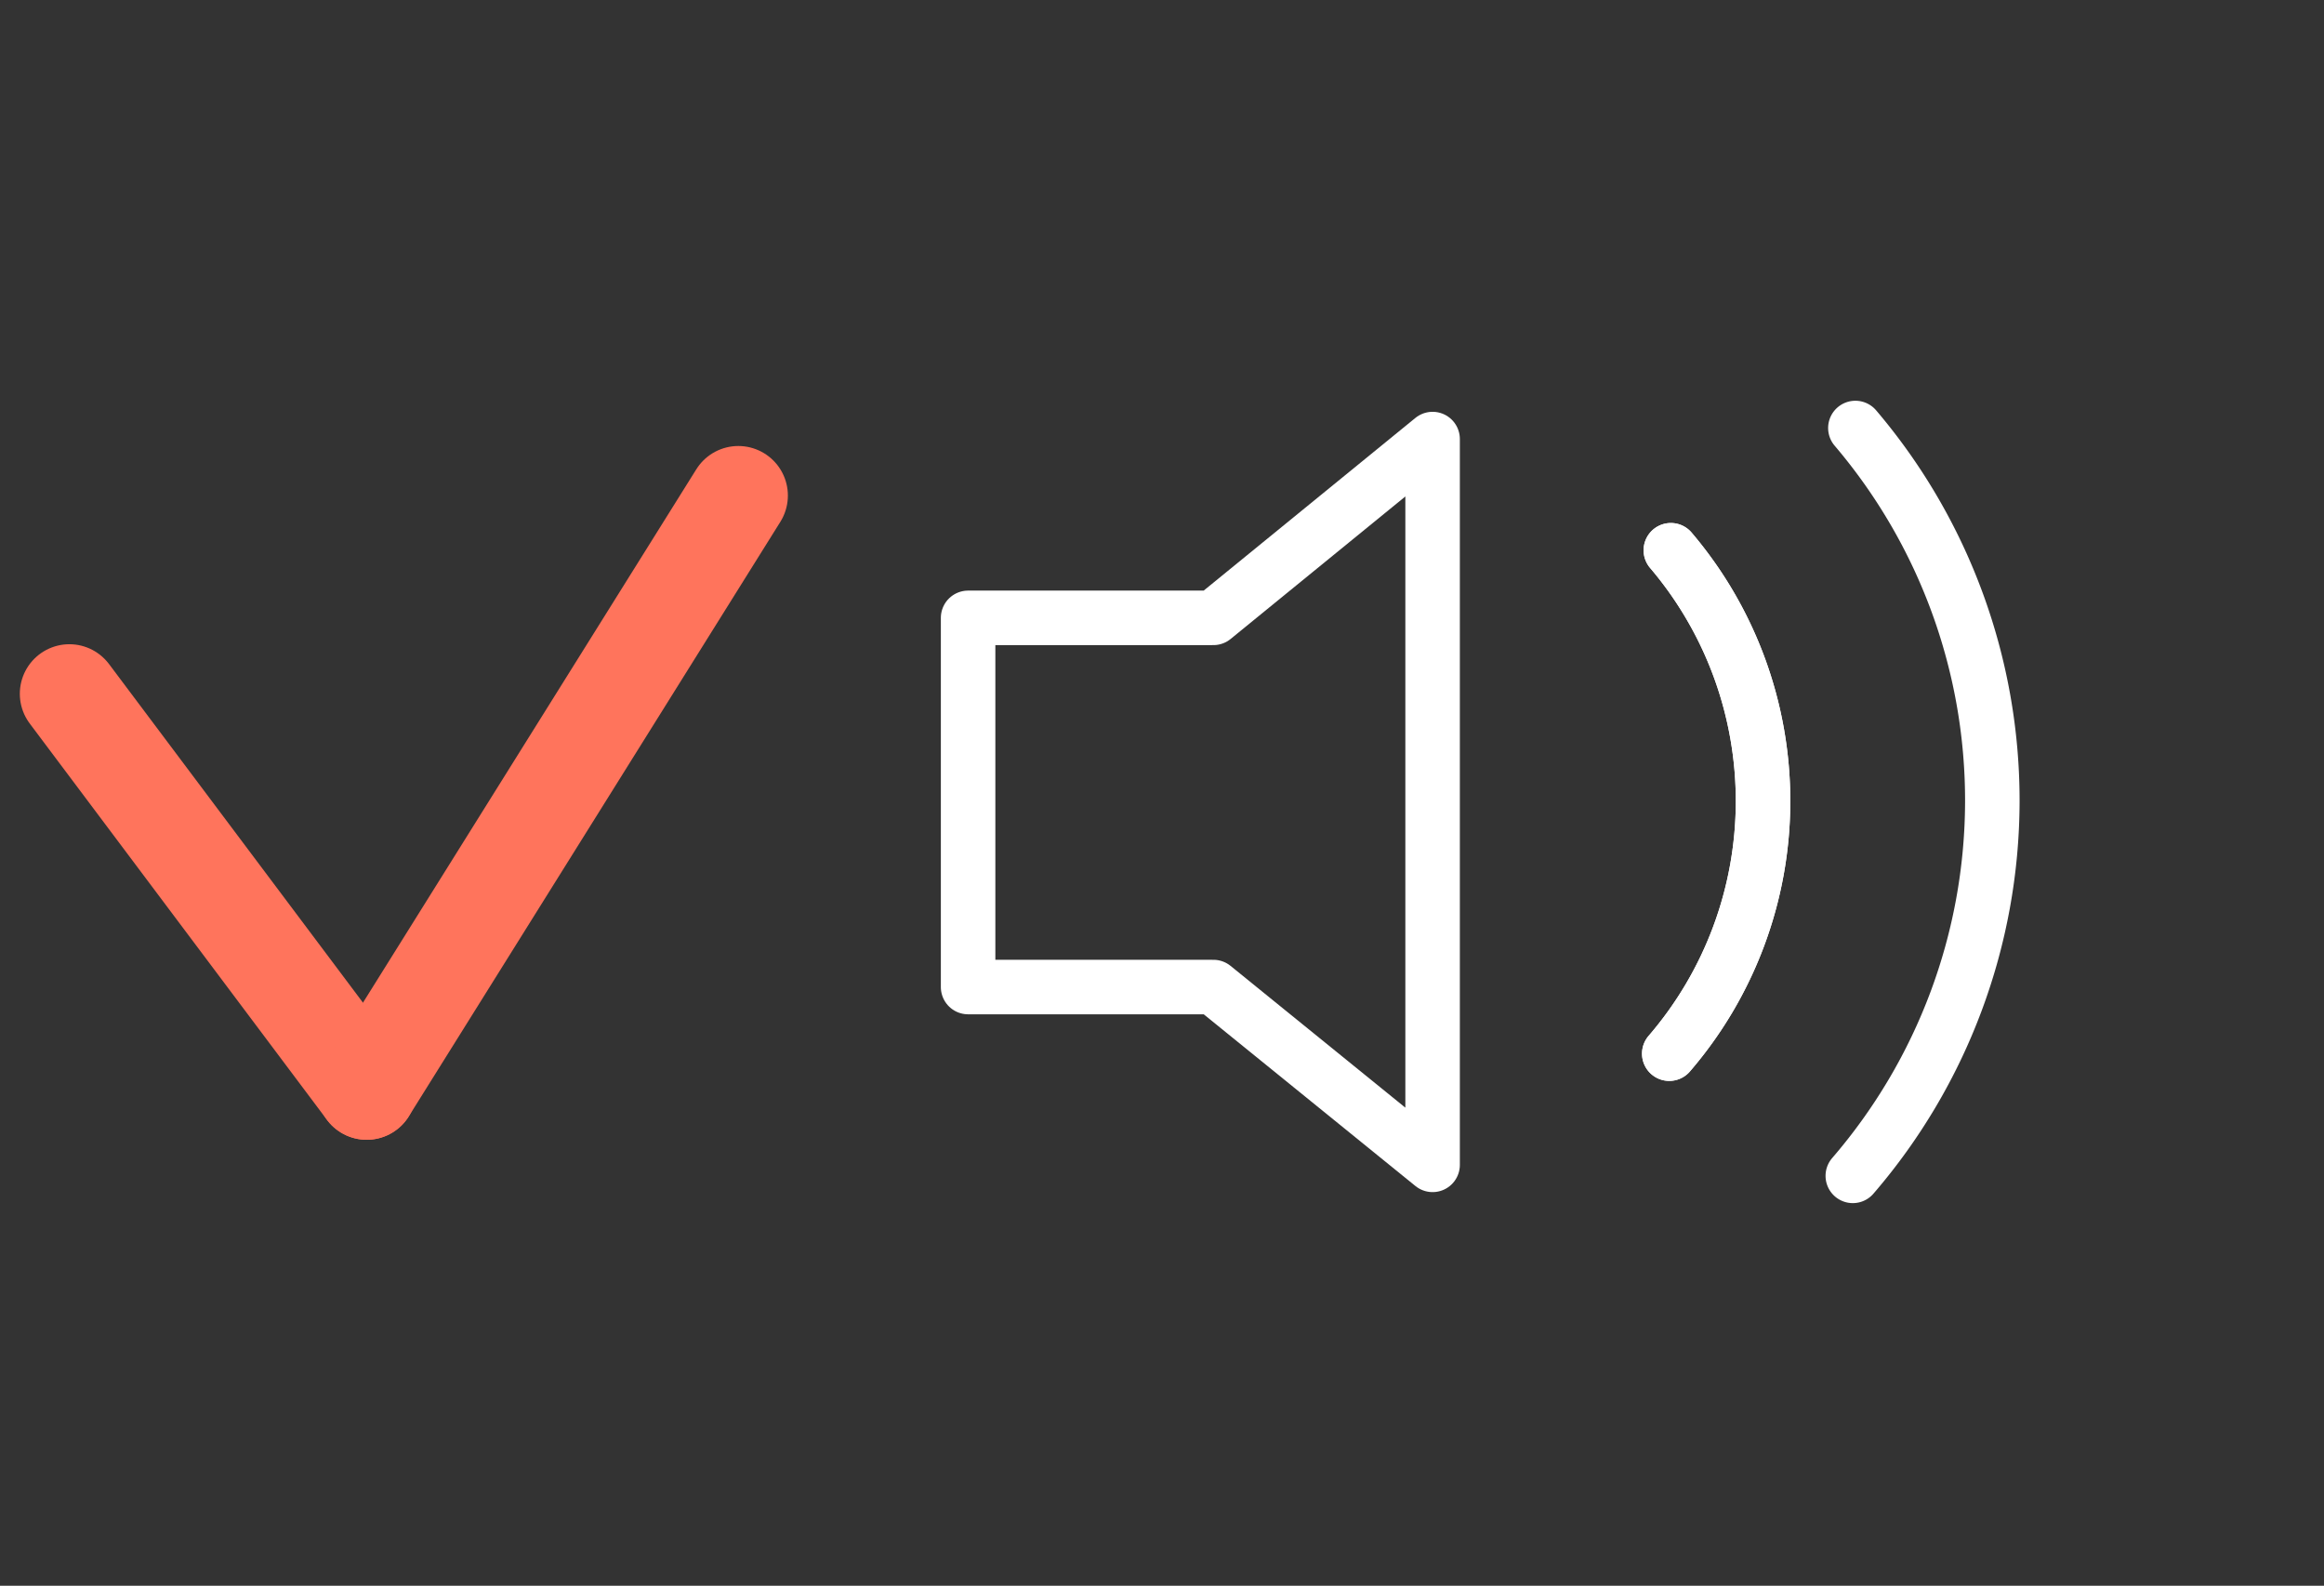
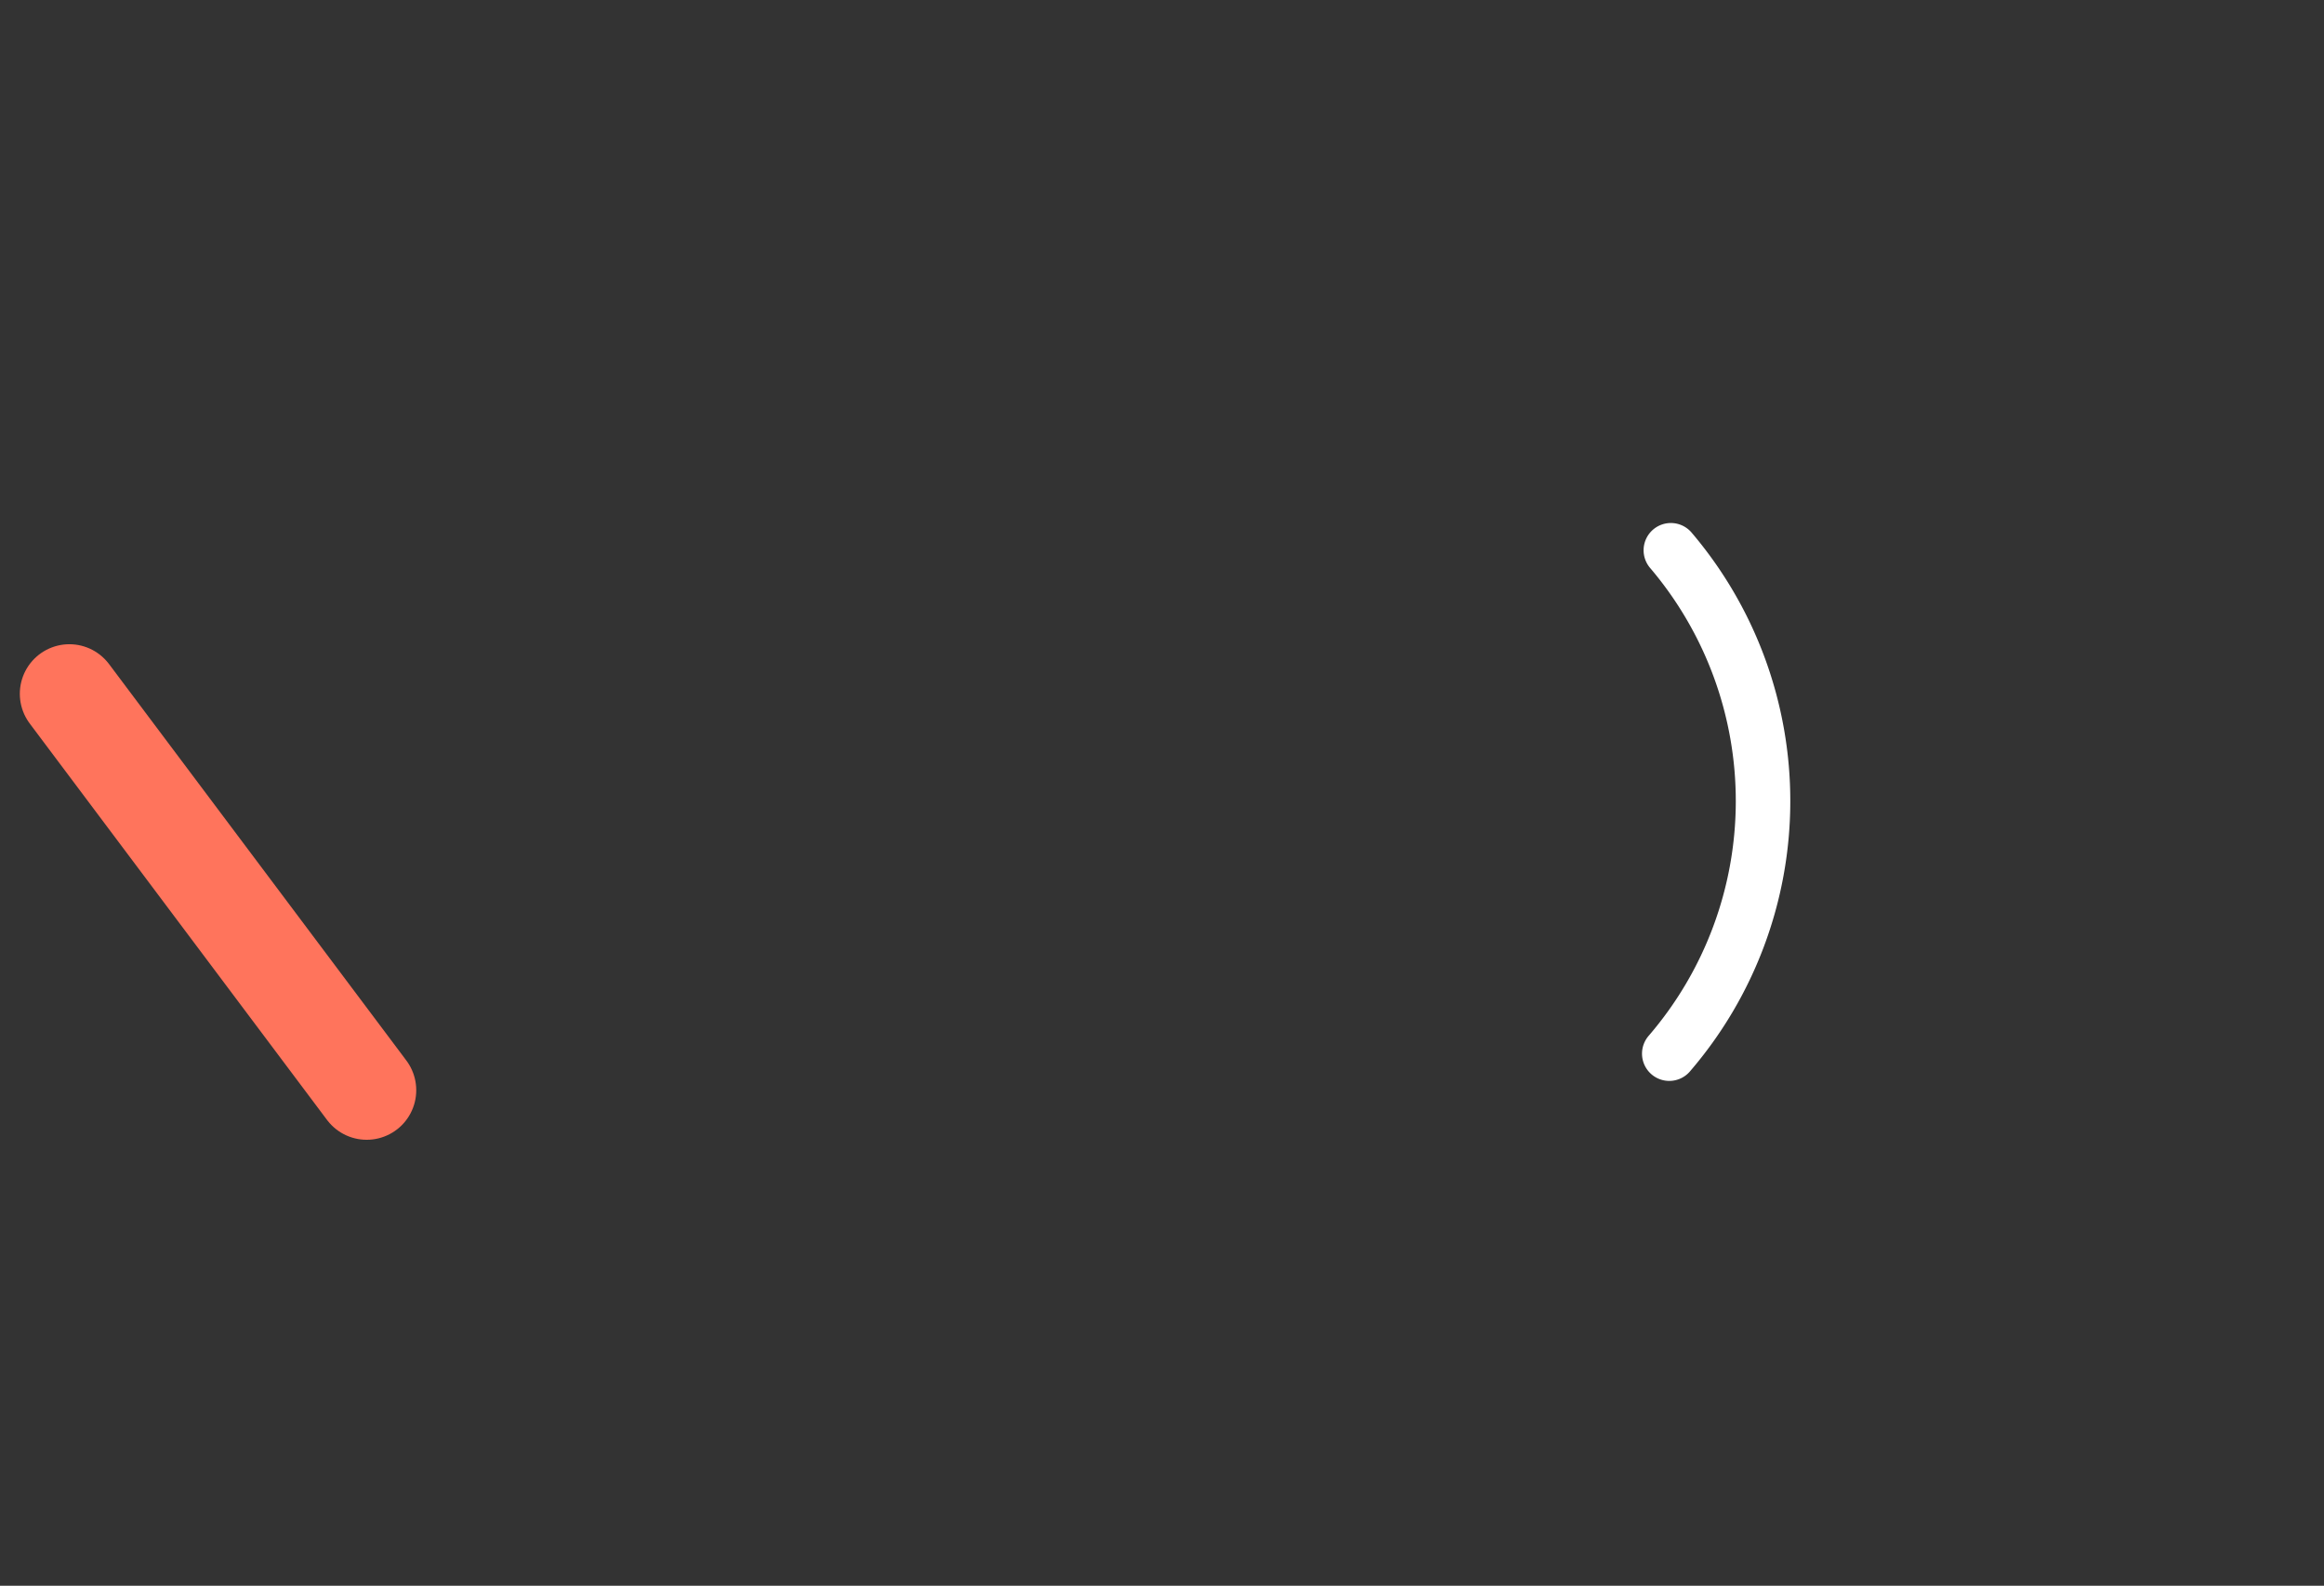
<svg xmlns="http://www.w3.org/2000/svg" width="46.9" height="32" viewBox="0 0 46.9 32">
  <rect x="0" y="0" width="46.9" height="32" fill="#333333" stroke="none" />
  <defs>
    <clipPath id="clip-path">
      <rect id="사각형_1" data-name="사각형 1" width="21.94" height="16.365" fill="none" stroke="#fff" stroke-width="1" />
    </clipPath>
  </defs>
  <g id="그룹_50" data-name="그룹 50" transform="translate(-9451.1 -1937)">
    <g id="그룹_49" data-name="그룹 49" transform="translate(-285 120)">
      <g id="그룹_48" data-name="그룹 48" transform="translate(269.604)">
        <g id="그룹_43" data-name="그룹 43" transform="translate(9479 1817)">
          <g id="그룹_38" data-name="그룹 38">
            <g id="그룹_37" data-name="그룹 37">
              <rect id="사각형_40" data-name="사각형 40" width="34" height="32" rx="6" transform="translate(0.396)" fill="none" />
            </g>
          </g>
        </g>
      </g>
      <g id="그룹_47" data-name="그룹 47" transform="translate(200.505 0.122)">
        <g id="그룹_3" data-name="그룹 3" transform="translate(8585.495 1259.878)">
          <g id="그룹_2" data-name="그룹 2" transform="translate(969 565)">
            <g id="그룹_1" data-name="그룹 1" clip-path="url(#clip-path)">
-               <path id="패스_1" data-name="패스 1" d="M9.924.742V15.388L5.5,11.8H.55V4.35H5.5Z" transform="translate(0.087 0.118)" fill="none" stroke="#fff" stroke-linecap="round" stroke-linejoin="round" stroke-width="1.1" />
              <path id="패스_2" data-name="패스 2" d="M12.791,2.678a7.812,7.812,0,0,1-.032,10.158" transform="translate(2.028 0.426)" fill="none" stroke="#fff" stroke-linecap="round" stroke-linejoin="round" stroke-width="1.1" />
-               <path id="패스_3" data-name="패스 3" d="M12.759,12.836a7.812,7.812,0,0,0,.032-10.158" transform="translate(2.028 0.426)" fill="none" stroke="#fff" stroke-linecap="round" stroke-linejoin="round" stroke-width="1.1" />
-               <path id="패스_4" data-name="패스 4" d="M15.955,15.641A11.6,11.6,0,0,0,16.007.55" transform="translate(2.536 0.087)" fill="none" stroke="#fff" stroke-linecap="round" stroke-linejoin="round" stroke-width="1.1" />
            </g>
          </g>
        </g>
      </g>
    </g>
    <line id="선_79" data-name="선 79" x2="6" y2="8" transform="translate(9452.5 1951)" fill="none" stroke="#ff745c" stroke-linecap="round" stroke-width="2" />
-     <line id="선_78" data-name="선 78" x1="7.5" y2="12" transform="translate(9458.5 1947)" fill="none" stroke="#ff745c" stroke-linecap="round" stroke-width="2" />
  </g>
</svg>